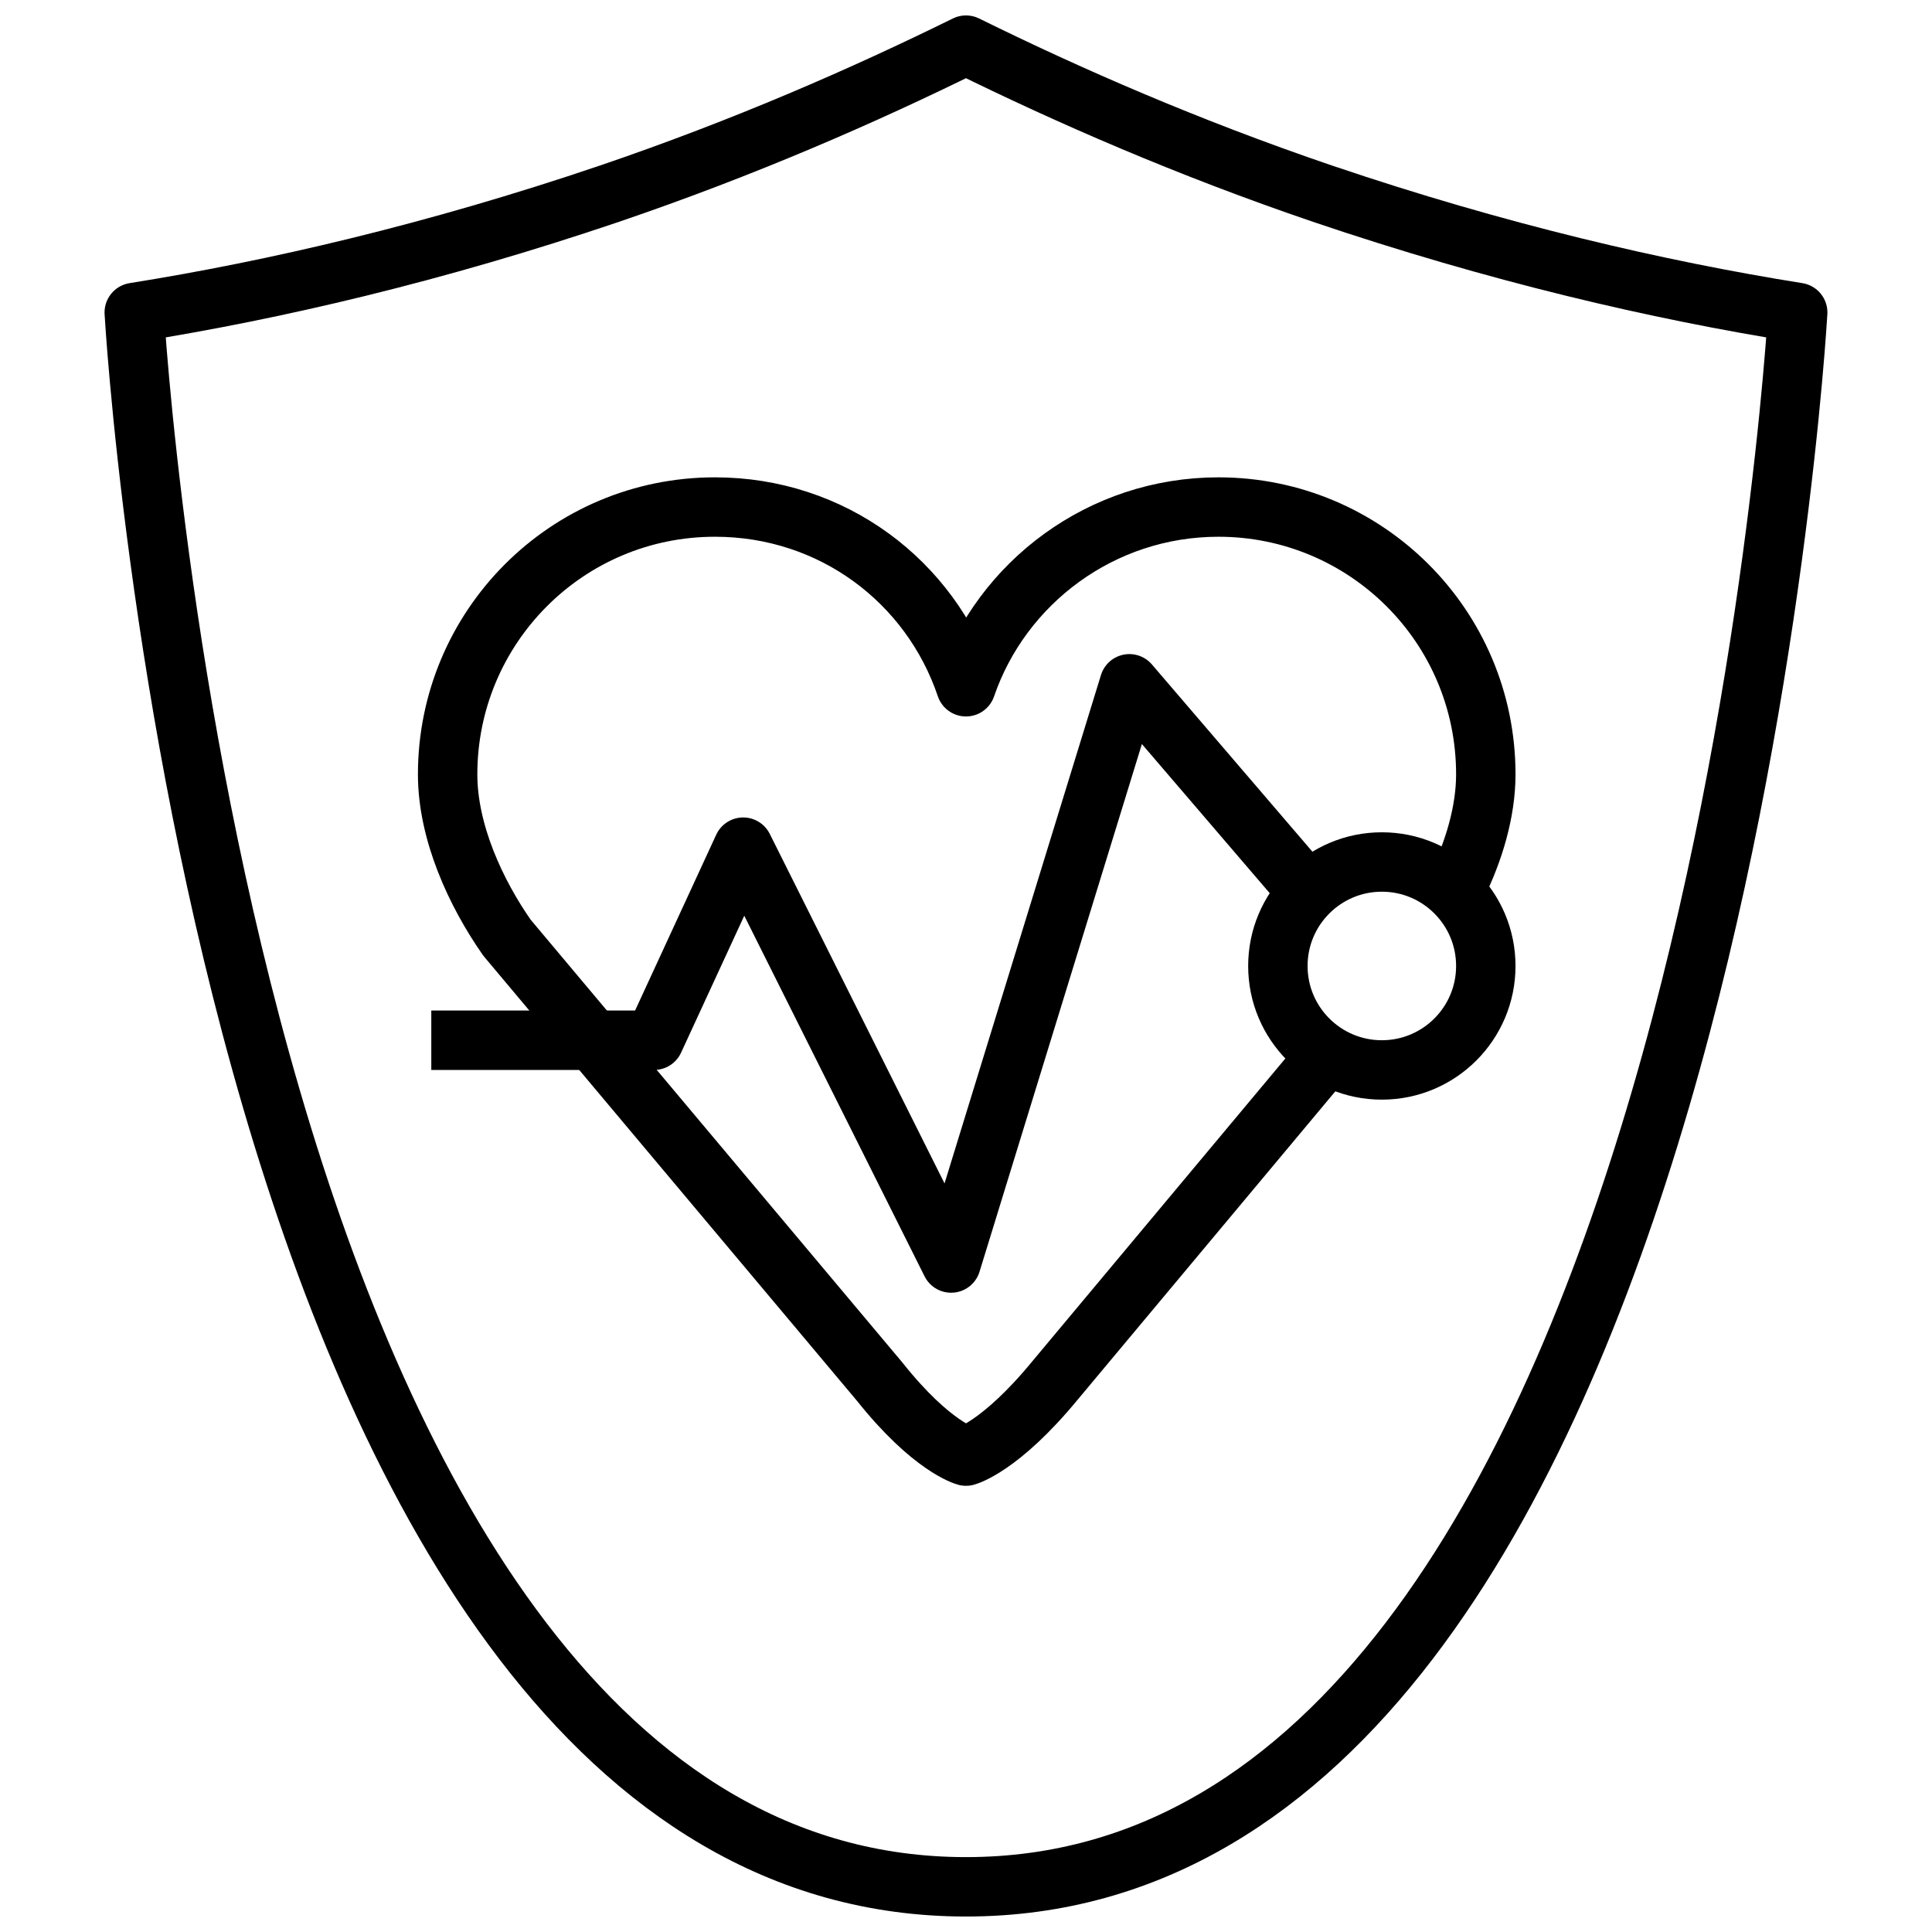
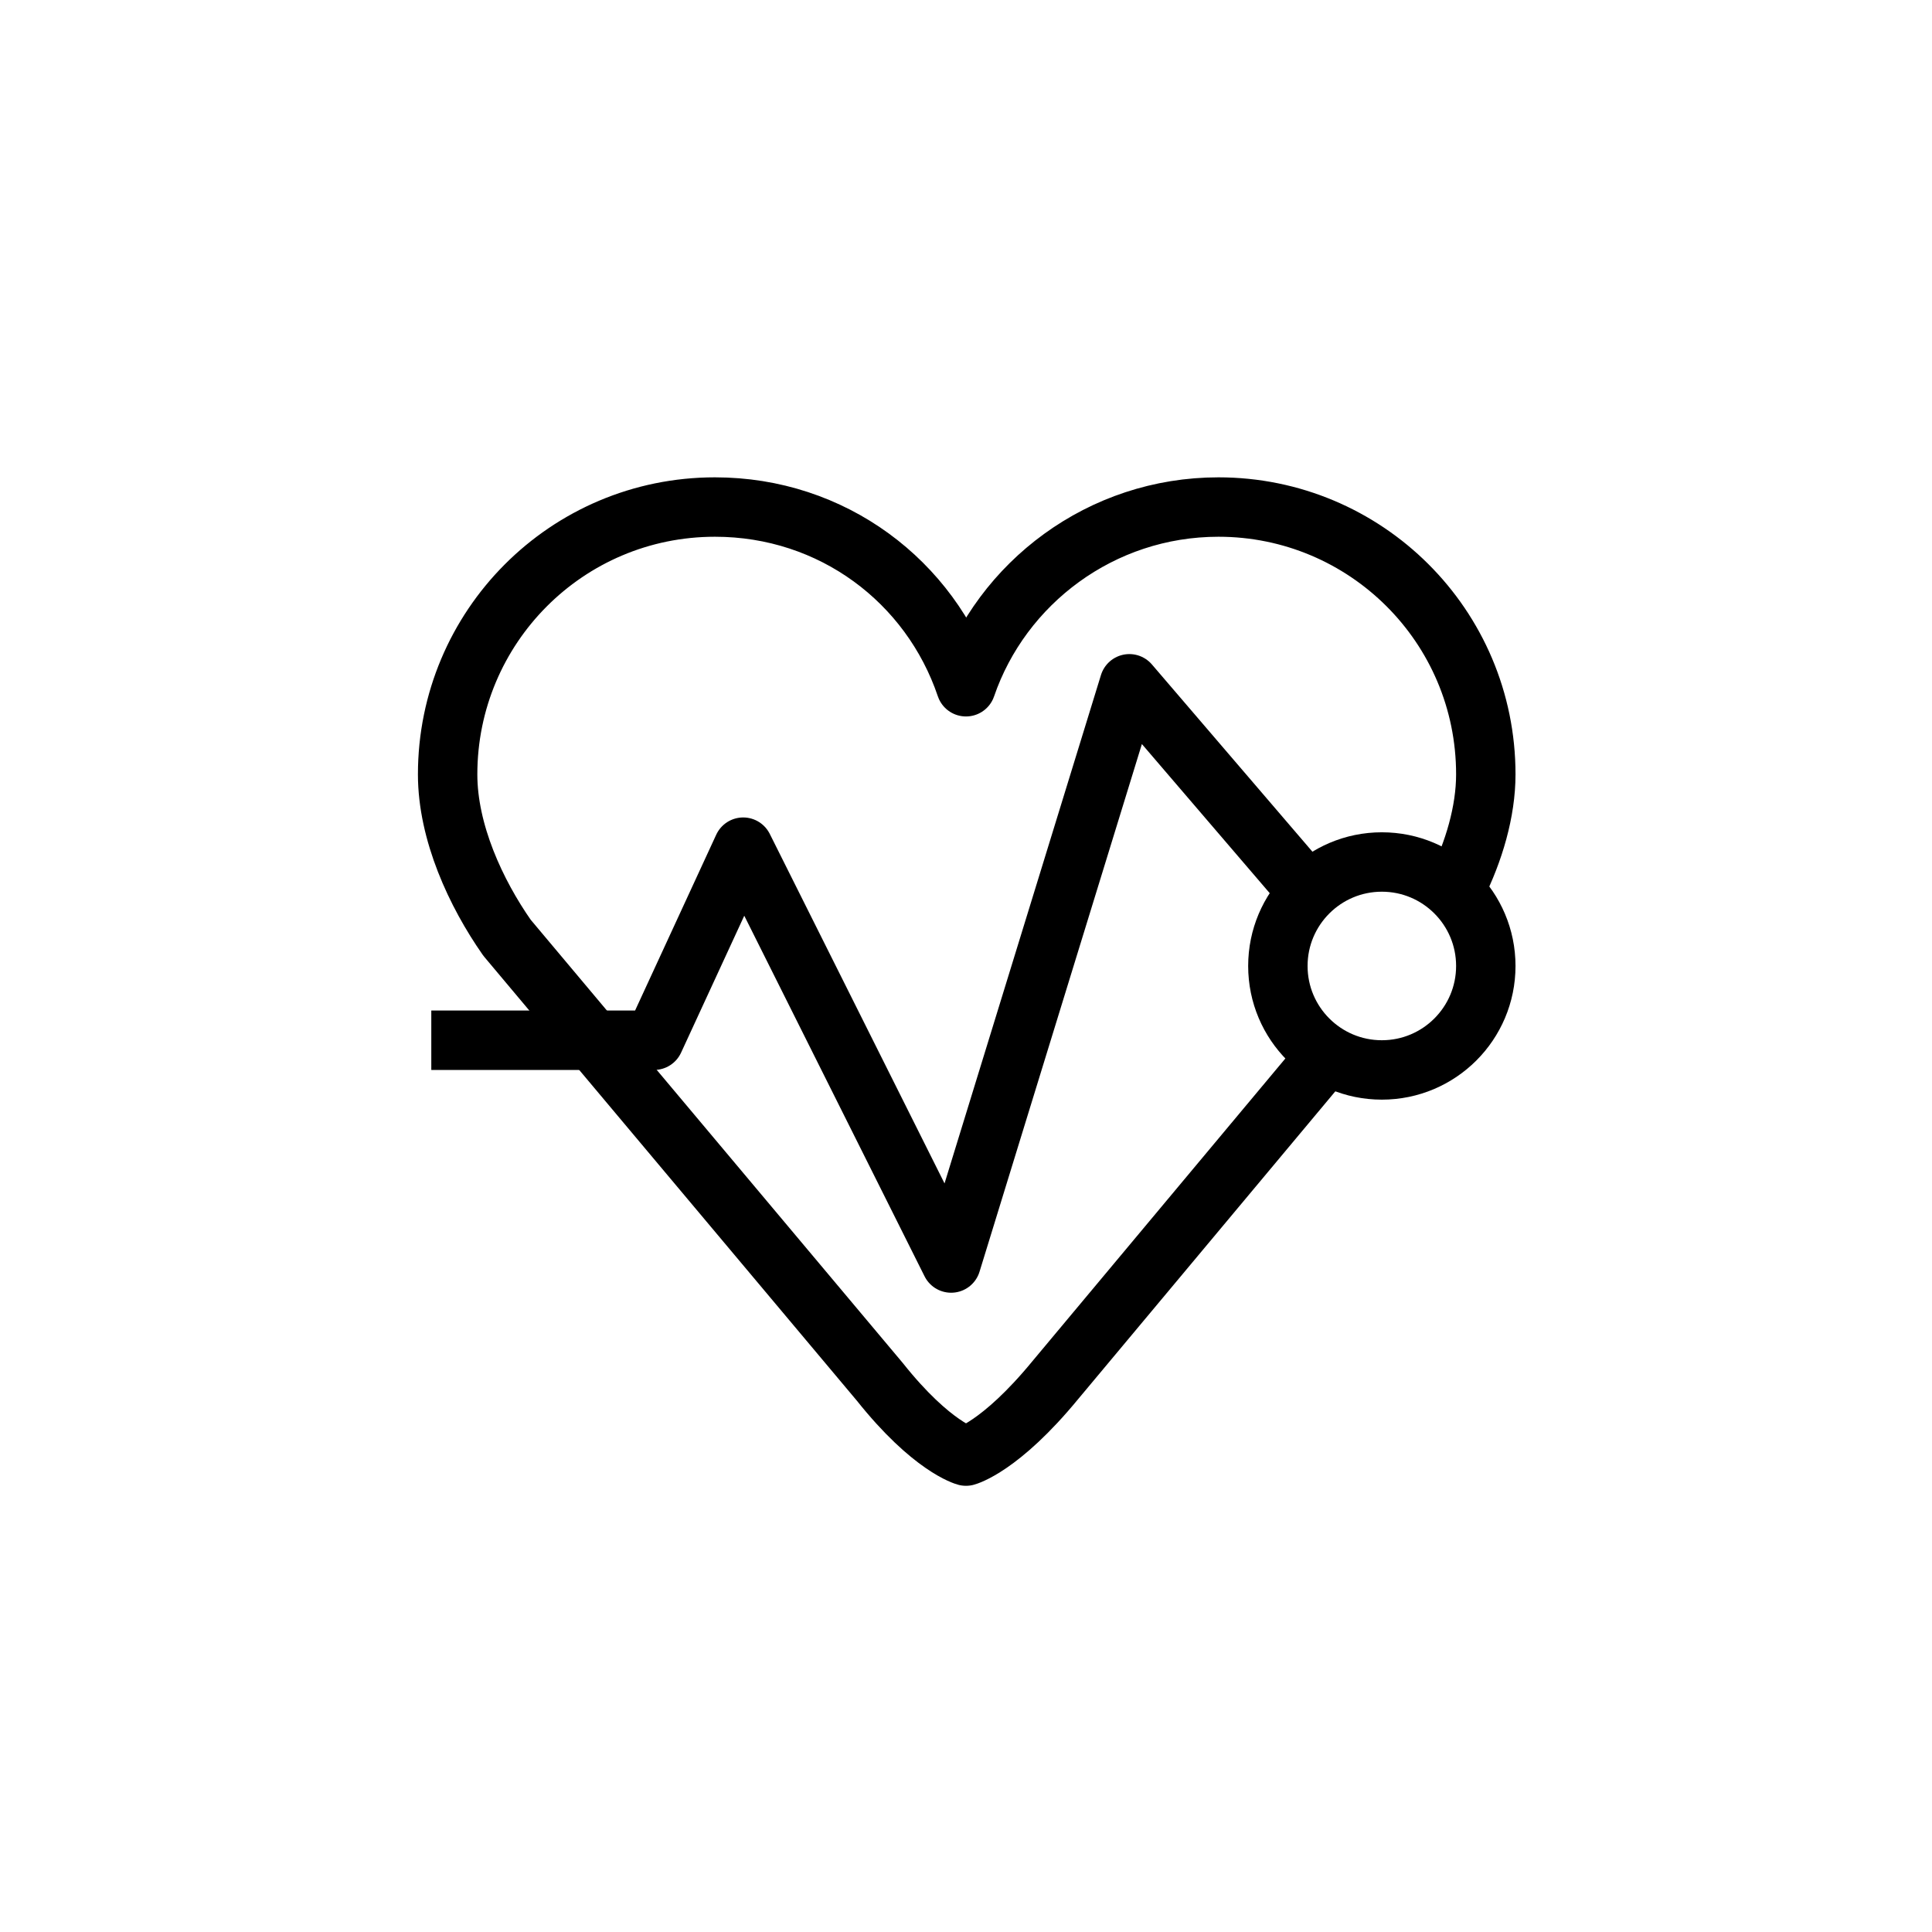
<svg xmlns="http://www.w3.org/2000/svg" width="800px" height="800px" version="1.1" viewBox="144 144 512 512">
  <defs>
    <clipPath id="a">
      <path d="m171 148.09h458v503.81h-458z" />
    </clipPath>
  </defs>
  <g clip-path="url(#a)">
-     <path transform="matrix(3.936 0 0 3.936 148.09 148.09)" d="m64 2c6.9 3.4 14.9 6.9 24 10 11.8 3.999 22.6 6.5 32 8 0 0-6 106-56 106s-56-106-56-106c9.4-1.5 20.2-3.999 32-8 9.1-3.099 17.1-6.6 24-10zm0 0" fill="none" stroke="#000000" stroke-linecap="round" stroke-linejoin="round" stroke-miterlimit="10" stroke-width="4" />
-   </g>
+     </g>
  <path transform="matrix(3.936 0 0 3.936 148.09 148.09)" d="m97 58.7c1.2-2.4 2-5.1 2-7.6 0-10-8.1-18-18-18-7.9 0-14.6 5.1-17 12.1-2.4-7.1-9-12.1-16.9-12.1-10 0-18 8.1-18 18 0 3.9 1.899 8 3.999 11l25.1 29.9c3.501 4.399 5.802 5 5.802 5s2.3-0.6 6-5.1l18.3-21.9" fill="none" stroke="#000000" stroke-linecap="round" stroke-linejoin="round" stroke-miterlimit="10" stroke-width="4" />
  <path transform="matrix(3.936 0 0 3.936 148.09 148.09)" d="m28 69h15.001l5.999-13 14 28 12-39 12.001 14" fill="none" stroke="#000000" stroke-linejoin="round" stroke-miterlimit="10" stroke-width="4" />
  <path transform="matrix(3.936 0 0 3.936 148.09 148.09)" d="m99 64c0 3.865-3.134 7-7 7s-7-3.134-7-7c0-3.866 3.134-7.001 7-7.001s7 3.134 7 7.001" fill="none" stroke="#000000" stroke-linecap="round" stroke-linejoin="round" stroke-miterlimit="10" stroke-width="4" />
</svg>